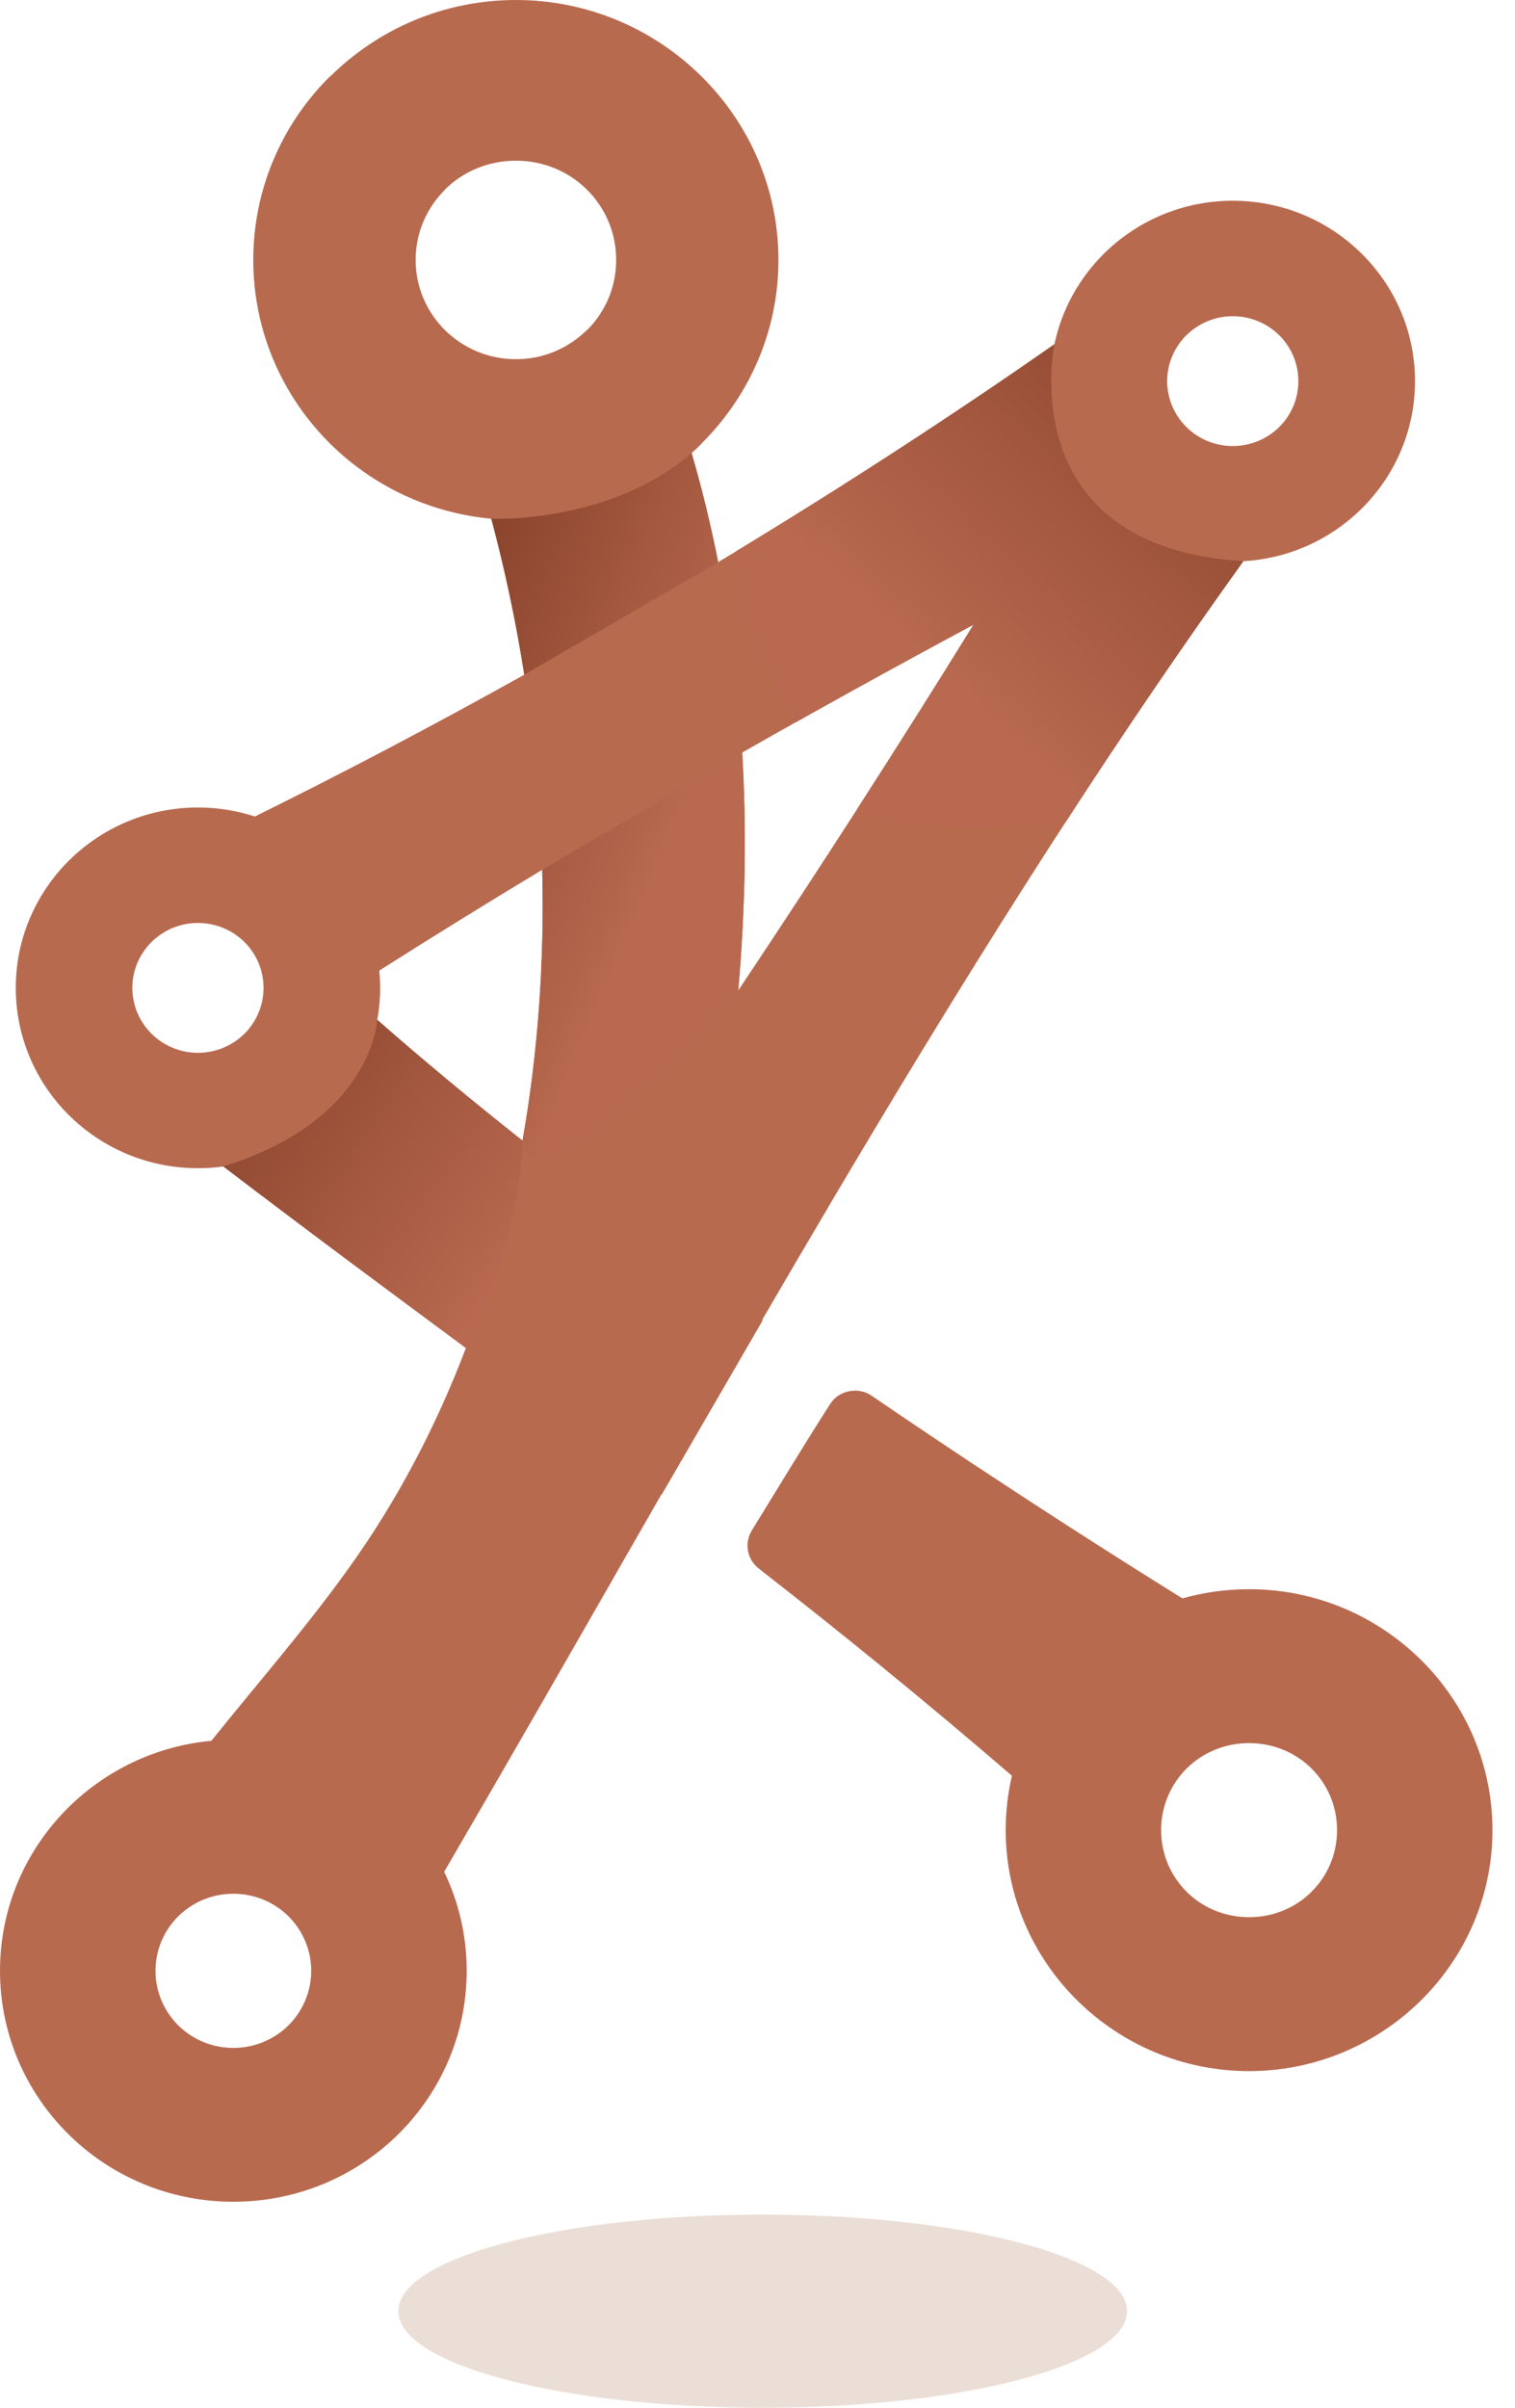
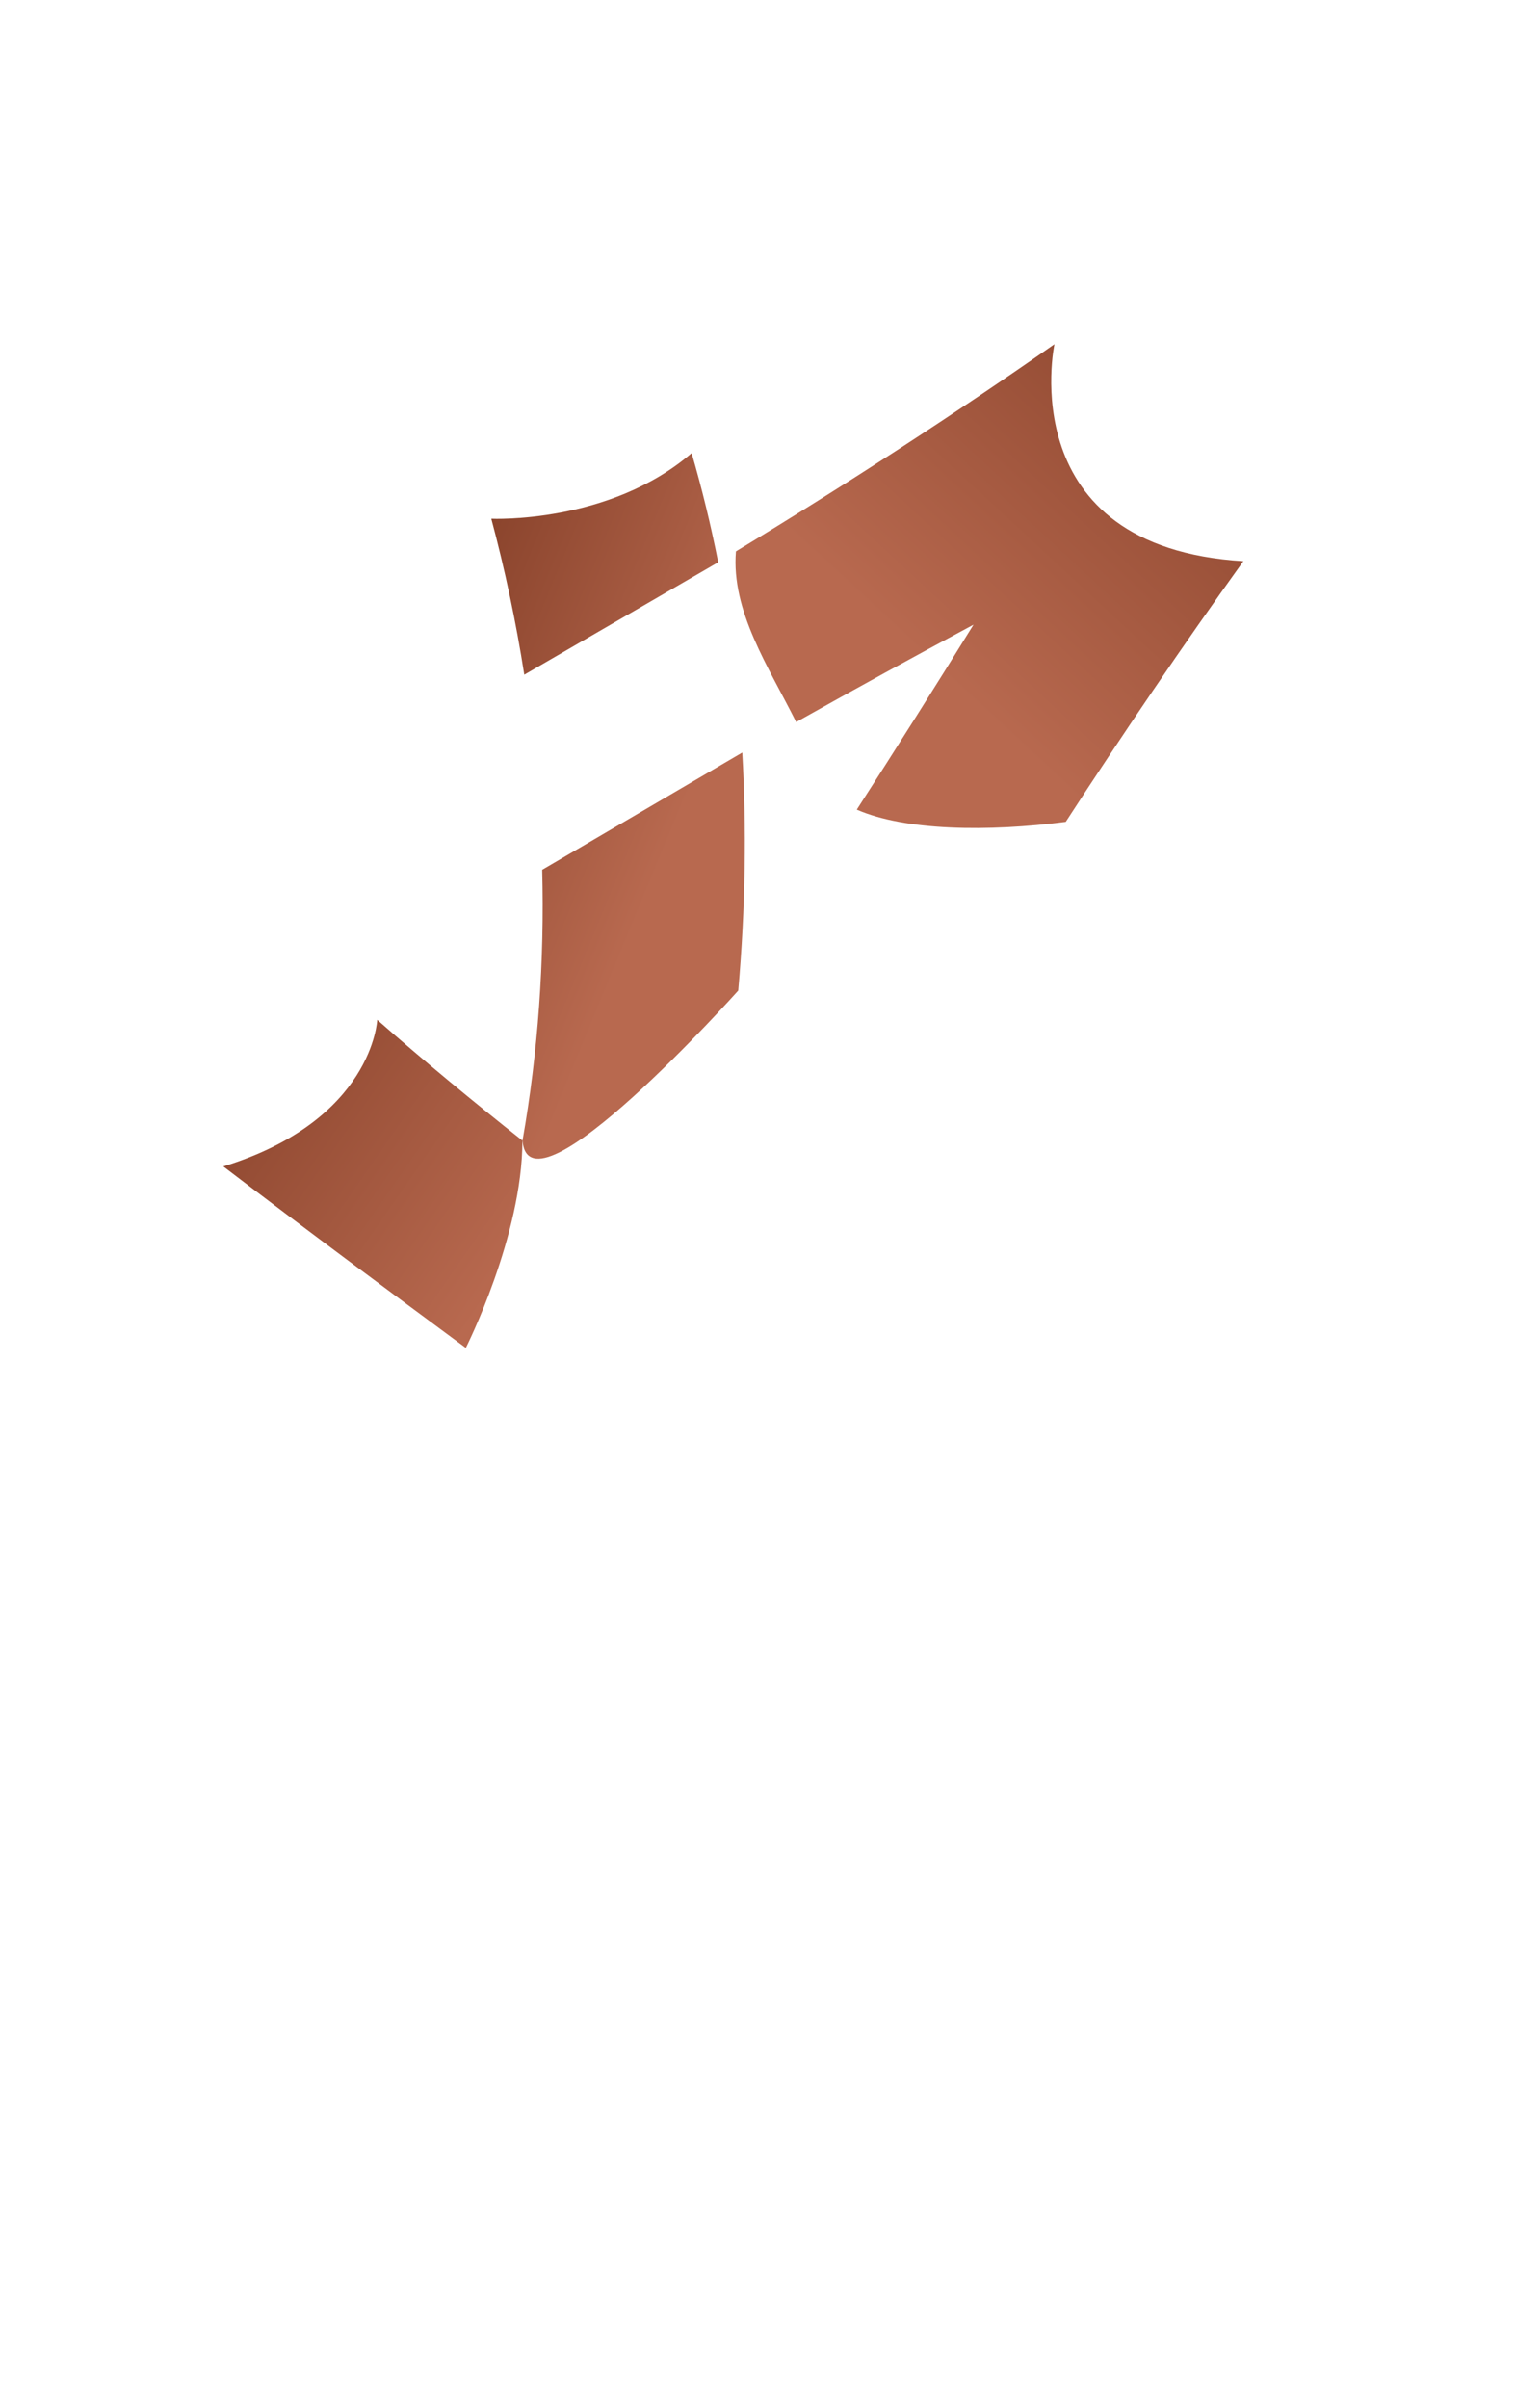
<svg xmlns="http://www.w3.org/2000/svg" xmlns:xlink="http://www.w3.org/1999/xlink" width="17px" height="27px" viewBox="0 0 17 27" version="1.1">
  <defs>
    <linearGradient x1="0.957" y1="0.757" x2="-0.158" y2="-0.095" id="gradient_1">
      <stop offset="0" stop-color="#B8694F" />
      <stop offset="1" stop-color="#823D26" />
    </linearGradient>
    <linearGradient x1="0.382" y1="0.65" x2="1.109" y2="-0.105" id="gradient_2">
      <stop offset="0" stop-color="#B8694F" />
      <stop offset="1" stop-color="#823D26" />
    </linearGradient>
    <linearGradient x1="0.56" y1="0.617" x2="-0.017" y2="-0.097" id="gradient_3">
      <stop offset="0" stop-color="#B8694F" />
      <stop offset="1" stop-color="#823D26" />
    </linearGradient>
-     <path d="M0 0L16.747 0L16.747 24.69L0 24.69L0 0Z" id="path_1" />
    <path d="M0 1.644C0.961 2.377 1.855 3.039 2.721 3.679L2.721 3.679C2.721 3.679 3.356 2.423 3.356 1.354L3.356 1.354C2.792 0.907 2.242 0.453 1.727 0L1.727 0C1.727 0 1.679 1.126 0 1.644" id="path_2" />
    <path d="M0.005 2.323C-0.05 2.991 0.37 3.616 0.681 4.237L0.681 4.237C1.345 3.864 2.009 3.5 2.671 3.145L2.671 3.145C2.242 3.839 1.805 4.53 1.361 5.219L1.361 5.219C1.905 5.457 2.835 5.469 3.706 5.356L3.706 5.356C4.349 4.366 5.012 3.389 5.699 2.433L5.699 2.433C3.092 2.276 3.579 0 3.579 0L3.579 0C2.458 0.783 1.251 1.567 0.005 2.323" id="path_3" />
    <path d="M0 0.736C0.153 1.307 0.277 1.892 0.37 2.485L0.37 2.485L2.546 1.224C2.462 0.8 2.362 0.392 2.248 0L2.248 0C1.324 0.797 0 0.736 0 0.736L0 0.736ZM0.571 4.673C0.597 5.693 0.526 6.715 0.35 7.71L0.35 7.71C0.429 8.646 2.771 6.027 2.771 6.027L2.771 6.027C2.853 5.087 2.865 4.198 2.816 3.358L2.816 3.358L0.571 4.673Z" id="path_4" />
    <clipPath id="mask_1">
      <use xlink:href="#path_1" />
    </clipPath>
    <clipPath id="mask_2">
      <use xlink:href="#path_2" />
    </clipPath>
    <clipPath id="mask_3">
      <use xlink:href="#path_3" />
    </clipPath>
    <clipPath id="mask_4">
      <use xlink:href="#path_4" />
    </clipPath>
  </defs>
  <g id="Group">
    <g id="Group-15">
      <g id="Group-3">
-         <path d="M0 0L16.747 0L16.747 24.69L0 24.69L0 0Z" id="Clip-2" fill="none" fill-rule="evenodd" stroke="none" />
        <g clip-path="url(#mask_1)">
          <path d="M2.221 9.055C2.444 9.055 2.659 9.091 2.86 9.156C3.856 8.665 4.872 8.13 5.883 7.566C5.79 6.973 5.665 6.388 5.513 5.817C4.809 5.752 4.178 5.443 3.705 4.976C3.172 4.448 2.842 3.719 2.842 2.915C2.842 2.11 3.172 1.381 3.705 0.854L3.707 0.856C4.242 0.327 4.978 -0 5.789 -0C6.598 -0 7.334 0.326 7.869 0.854L7.872 0.857C8.406 1.386 8.735 2.114 8.735 2.915C8.735 3.716 8.405 4.445 7.871 4.974L7.872 4.976C7.836 5.012 7.799 5.046 7.76 5.081C7.875 5.473 7.975 5.881 8.059 6.304C9.375 5.511 10.651 4.685 11.832 3.86C11.914 3.468 12.112 3.117 12.388 2.844C12.758 2.478 13.269 2.251 13.833 2.251C14.398 2.251 14.909 2.478 15.279 2.844C15.649 3.21 15.878 3.716 15.878 4.274C15.878 4.832 15.649 5.338 15.279 5.704C14.935 6.044 14.469 6.264 13.952 6.293C12.282 8.617 10.758 11.061 9.294 13.536L9.294 13.536L9.29 13.544C9.043 13.961 8.798 14.379 8.554 14.798L8.56 14.803L7.428 16.756L7.425 16.753L6.89 17.684L6.885 17.694C6.251 18.799 5.62 19.9 4.984 20.99C5.146 21.326 5.237 21.703 5.237 22.1C5.237 22.815 4.944 23.463 4.47 23.932C3.996 24.401 3.341 24.69 2.618 24.69C1.896 24.69 1.241 24.401 0.767 23.932C0.293 23.463 -2.22981e-05 22.815 -2.22981e-05 22.1C-2.22981e-05 21.385 0.293 20.738 0.767 20.269C1.187 19.854 1.747 19.579 2.372 19.521C2.882 18.885 3.424 18.266 3.904 17.598C4.455 16.833 4.893 15.998 5.228 15.116C4.362 14.475 3.467 13.813 2.506 13.081C2.413 13.094 2.318 13.1 2.221 13.1C1.657 13.1 1.146 12.874 0.776 12.508C0.406 12.142 0.177 11.636 0.177 11.078C0.177 10.52 0.406 10.014 0.776 9.648C1.146 9.282 1.657 9.055 2.221 9.055L2.221 9.055ZM9.783 15.653C11.359 16.729 12.685 17.562 13.268 17.924C13.506 17.857 13.757 17.821 14.016 17.821C14.766 17.821 15.448 18.123 15.944 18.613L15.947 18.616C16.442 19.106 16.747 19.781 16.747 20.523C16.747 21.265 16.442 21.94 15.947 22.43L15.944 22.433C15.448 22.922 14.766 23.225 14.016 23.225C13.266 23.225 12.584 22.922 12.088 22.433L12.085 22.43C11.591 21.94 11.285 21.265 11.285 20.523C11.285 20.313 11.309 20.109 11.355 19.913C10.354 19.051 9.422 18.297 8.515 17.59C8.382 17.487 8.349 17.304 8.437 17.161C8.715 16.71 9.047 16.161 9.314 15.746C9.364 15.668 9.437 15.619 9.528 15.601C9.62 15.583 9.706 15.6 9.783 15.653L9.783 15.653ZM10.924 7.005C10.06 7.468 9.194 7.946 8.328 8.439C8.377 9.279 8.366 10.168 8.284 11.107C9.189 9.751 10.072 8.383 10.924 7.005L10.924 7.005ZM6.084 9.754C5.472 10.122 4.863 10.499 4.256 10.884C4.262 10.948 4.266 11.012 4.266 11.078C4.266 11.2 4.254 11.32 4.234 11.436C4.748 11.889 5.298 12.344 5.863 12.791C6.039 11.796 6.109 10.774 6.084 9.754L6.084 9.754ZM3.237 21.489C3.079 21.333 2.86 21.236 2.618 21.236C2.377 21.236 2.158 21.333 2 21.489C1.843 21.645 1.745 21.862 1.745 22.1C1.745 22.339 1.843 22.555 2 22.712C2.158 22.868 2.377 22.965 2.618 22.965C2.86 22.965 3.079 22.868 3.237 22.712C3.394 22.555 3.492 22.339 3.492 22.1C3.492 21.862 3.394 21.645 3.237 21.489L3.237 21.489ZM14.354 3.759C14.221 3.628 14.036 3.546 13.833 3.546C13.63 3.546 13.446 3.628 13.313 3.759C13.18 3.891 13.097 4.073 13.097 4.274C13.097 4.475 13.18 4.657 13.313 4.789C13.446 4.92 13.63 5.002 13.833 5.002C14.036 5.002 14.221 4.92 14.354 4.789C14.487 4.657 14.569 4.475 14.569 4.274C14.569 4.073 14.487 3.891 14.354 3.759L14.354 3.759ZM6.584 2.125C6.383 1.925 6.101 1.802 5.789 1.802C5.476 1.802 5.195 1.925 4.993 2.125L4.993 2.128C4.79 2.329 4.664 2.607 4.664 2.915C4.664 3.222 4.79 3.501 4.993 3.702C5.197 3.903 5.478 4.028 5.789 4.028C6.1 4.028 6.381 3.903 6.584 3.702L6.587 3.702C6.789 3.502 6.914 3.224 6.914 2.915C6.914 2.606 6.789 2.327 6.587 2.128L6.584 2.125ZM14.714 19.829C14.538 19.655 14.291 19.547 14.016 19.547C13.741 19.547 13.495 19.655 13.318 19.829L13.315 19.832C13.139 20.007 13.029 20.251 13.029 20.523C13.029 20.795 13.139 21.039 13.315 21.213L13.318 21.217C13.495 21.391 13.741 21.499 14.016 21.499C14.291 21.499 14.538 21.391 14.714 21.217L14.717 21.213C14.894 21.039 15.003 20.795 15.003 20.523C15.003 20.251 14.894 20.007 14.717 19.832L14.714 19.829ZM2.742 10.563C2.609 10.431 2.424 10.35 2.221 10.35C2.018 10.35 1.834 10.431 1.701 10.563C1.568 10.694 1.485 10.877 1.485 11.078C1.485 11.279 1.568 11.461 1.701 11.593C1.834 11.724 2.018 11.806 2.221 11.806C2.424 11.806 2.609 11.724 2.742 11.593C2.875 11.461 2.957 11.279 2.957 11.078C2.957 10.877 2.875 10.694 2.742 10.563L2.742 10.563Z" id="Fill-1" fill="#B86A4F" fill-rule="evenodd" stroke="none" />
        </g>
      </g>
      <g id="Group-6" transform="translate(2.506 11.436)">
-         <path d="M0 1.644C0.961 2.377 1.855 3.039 2.721 3.679L2.721 3.679C2.721 3.679 3.356 2.423 3.356 1.354L3.356 1.354C2.792 0.907 2.242 0.453 1.727 0L1.727 0C1.727 0 1.679 1.126 0 1.644" id="Clip-5" fill="none" fill-rule="evenodd" stroke="none" />
        <g clip-path="url(#mask_2)">
          <path d="M0 1.644C0.961 2.377 1.855 3.039 2.721 3.679L2.721 3.679C2.721 3.679 3.356 2.423 3.356 1.354L3.356 1.354C2.792 0.907 2.242 0.453 1.727 0L1.727 0C1.727 0 1.679 1.126 0 1.644" id="Fill-4" fill="url(#gradient_1)" fill-rule="evenodd" stroke="none" />
        </g>
      </g>
      <g id="Group-9" transform="translate(8.253 3.86)">
-         <path d="M0.005 2.323C-0.05 2.991 0.37 3.616 0.681 4.237L0.681 4.237C1.345 3.864 2.009 3.5 2.671 3.145L2.671 3.145C2.242 3.839 1.805 4.53 1.361 5.219L1.361 5.219C1.905 5.457 2.835 5.469 3.706 5.356L3.706 5.356C4.349 4.366 5.012 3.389 5.699 2.433L5.699 2.433C3.092 2.276 3.579 0 3.579 0L3.579 0C2.458 0.783 1.251 1.567 0.005 2.323" id="Clip-8" fill="none" fill-rule="evenodd" stroke="none" />
+         <path d="M0.005 2.323C-0.05 2.991 0.37 3.616 0.681 4.237L0.681 4.237C1.345 3.864 2.009 3.5 2.671 3.145L2.671 3.145C2.242 3.839 1.805 4.53 1.361 5.219L1.361 5.219C1.905 5.457 2.835 5.469 3.706 5.356L3.706 5.356C4.349 4.366 5.012 3.389 5.699 2.433L5.699 2.433L3.579 0C2.458 0.783 1.251 1.567 0.005 2.323" id="Clip-8" fill="none" fill-rule="evenodd" stroke="none" />
        <g clip-path="url(#mask_3)">
          <path d="M0.005 2.323C-0.05 2.991 0.37 3.616 0.681 4.237L0.681 4.237C1.345 3.864 2.009 3.5 2.671 3.145L2.671 3.145C2.242 3.839 1.805 4.53 1.361 5.219L1.361 5.219C1.905 5.457 2.835 5.469 3.706 5.356L3.706 5.356C4.349 4.366 5.012 3.389 5.699 2.433L5.699 2.433C3.092 2.276 3.579 0 3.579 0L3.579 0C2.458 0.783 1.251 1.567 0.005 2.323" id="Fill-7" fill="url(#gradient_2)" fill-rule="evenodd" stroke="none" />
        </g>
      </g>
      <g id="Group-12" transform="translate(5.513 5.081)">
        <path d="M0 0.736C0.153 1.307 0.277 1.892 0.37 2.485L0.37 2.485L2.546 1.224C2.462 0.8 2.362 0.392 2.248 0L2.248 0C1.324 0.797 0 0.736 0 0.736L0 0.736ZM0.571 4.673C0.597 5.693 0.526 6.715 0.35 7.71L0.35 7.71C0.429 8.646 2.771 6.027 2.771 6.027L2.771 6.027C2.853 5.087 2.865 4.198 2.816 3.358L2.816 3.358L0.571 4.673Z" id="Clip-11" fill="none" fill-rule="evenodd" stroke="none" />
        <g clip-path="url(#mask_4)">
          <path d="M0 0.736C0.153 1.307 0.277 1.892 0.37 2.485L0.37 2.485L2.546 1.224C2.462 0.8 2.362 0.392 2.248 0L2.248 0C1.324 0.797 0 0.736 0 0.736L0 0.736ZM0.571 4.673C0.597 5.693 0.526 6.715 0.35 7.71L0.35 7.71C0.429 8.646 2.771 6.027 2.771 6.027L2.771 6.027C2.853 5.087 2.865 4.198 2.816 3.358L2.816 3.358L0.571 4.673Z" id="Fill-10" fill="url(#gradient_3)" fill-rule="evenodd" stroke="none" />
        </g>
      </g>
-       <path d="M8.558 24.834C10.816 24.834 12.646 25.319 12.646 25.917C12.646 26.515 10.816 27 8.558 27C6.3 27 4.47 26.515 4.47 25.917C4.47 25.319 6.3 24.834 8.558 24.834" id="Fill-13" fill="#EBDED6" fill-rule="evenodd" stroke="none" />
    </g>
  </g>
</svg>